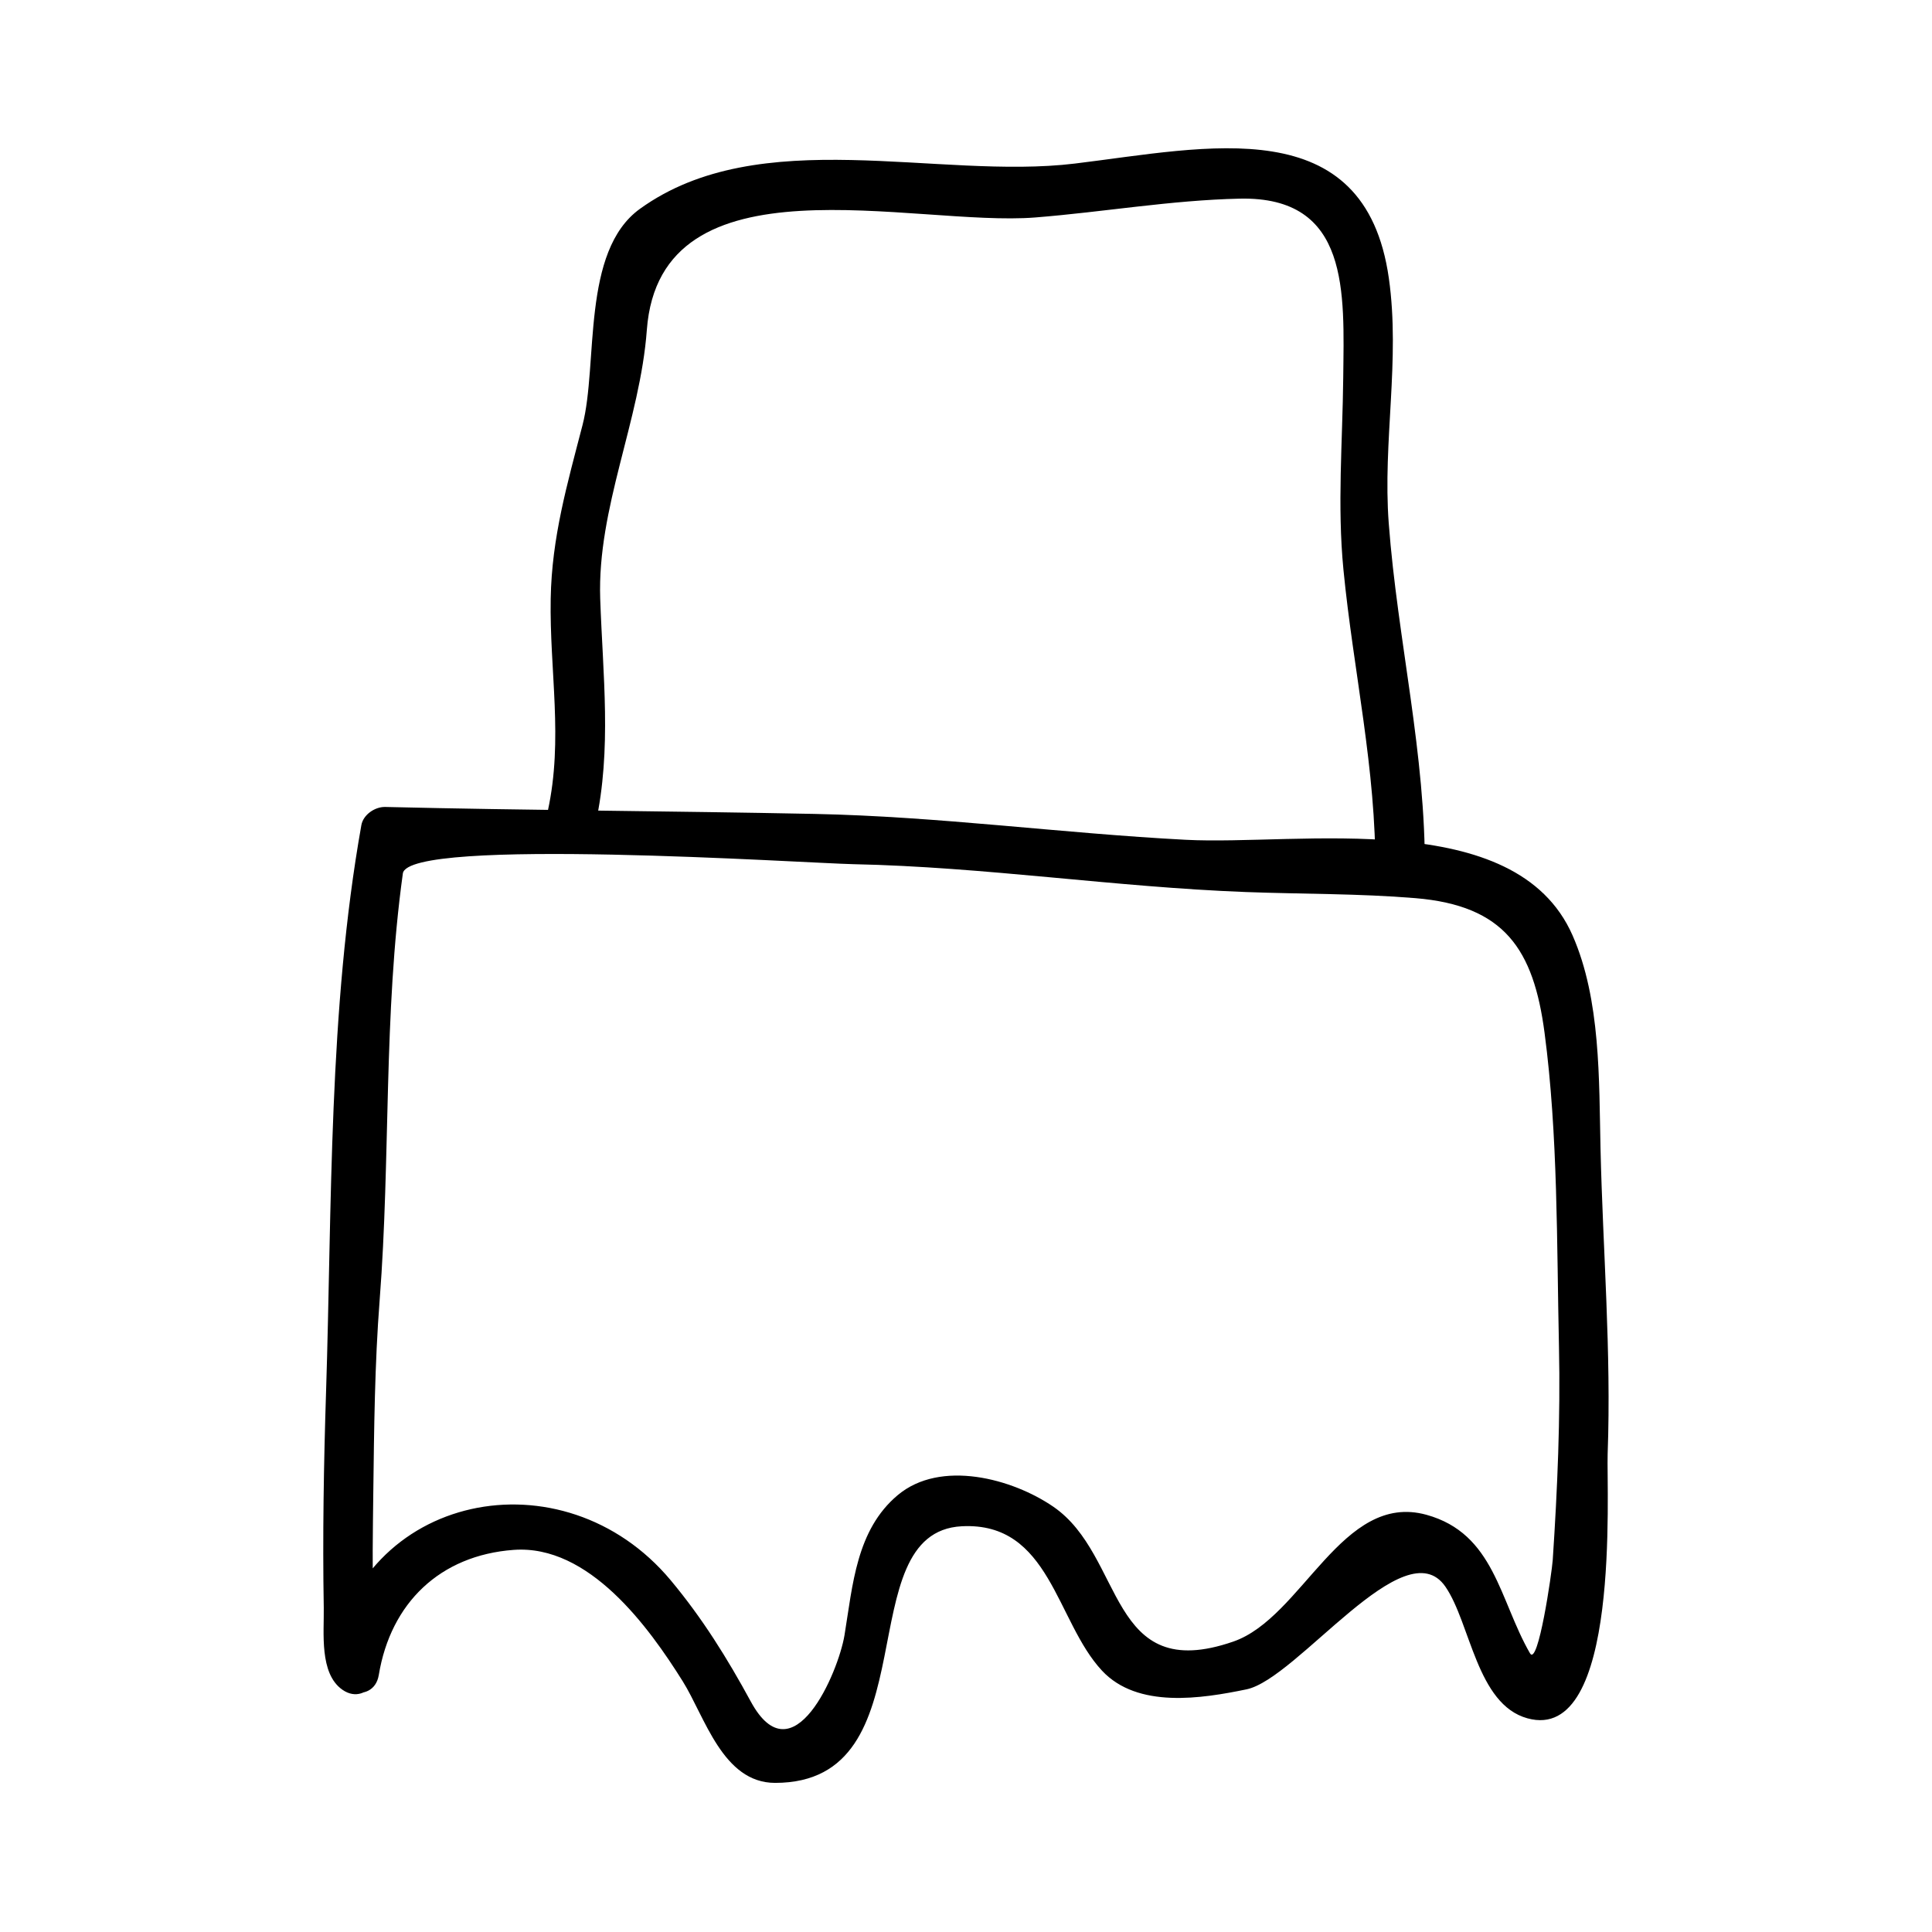
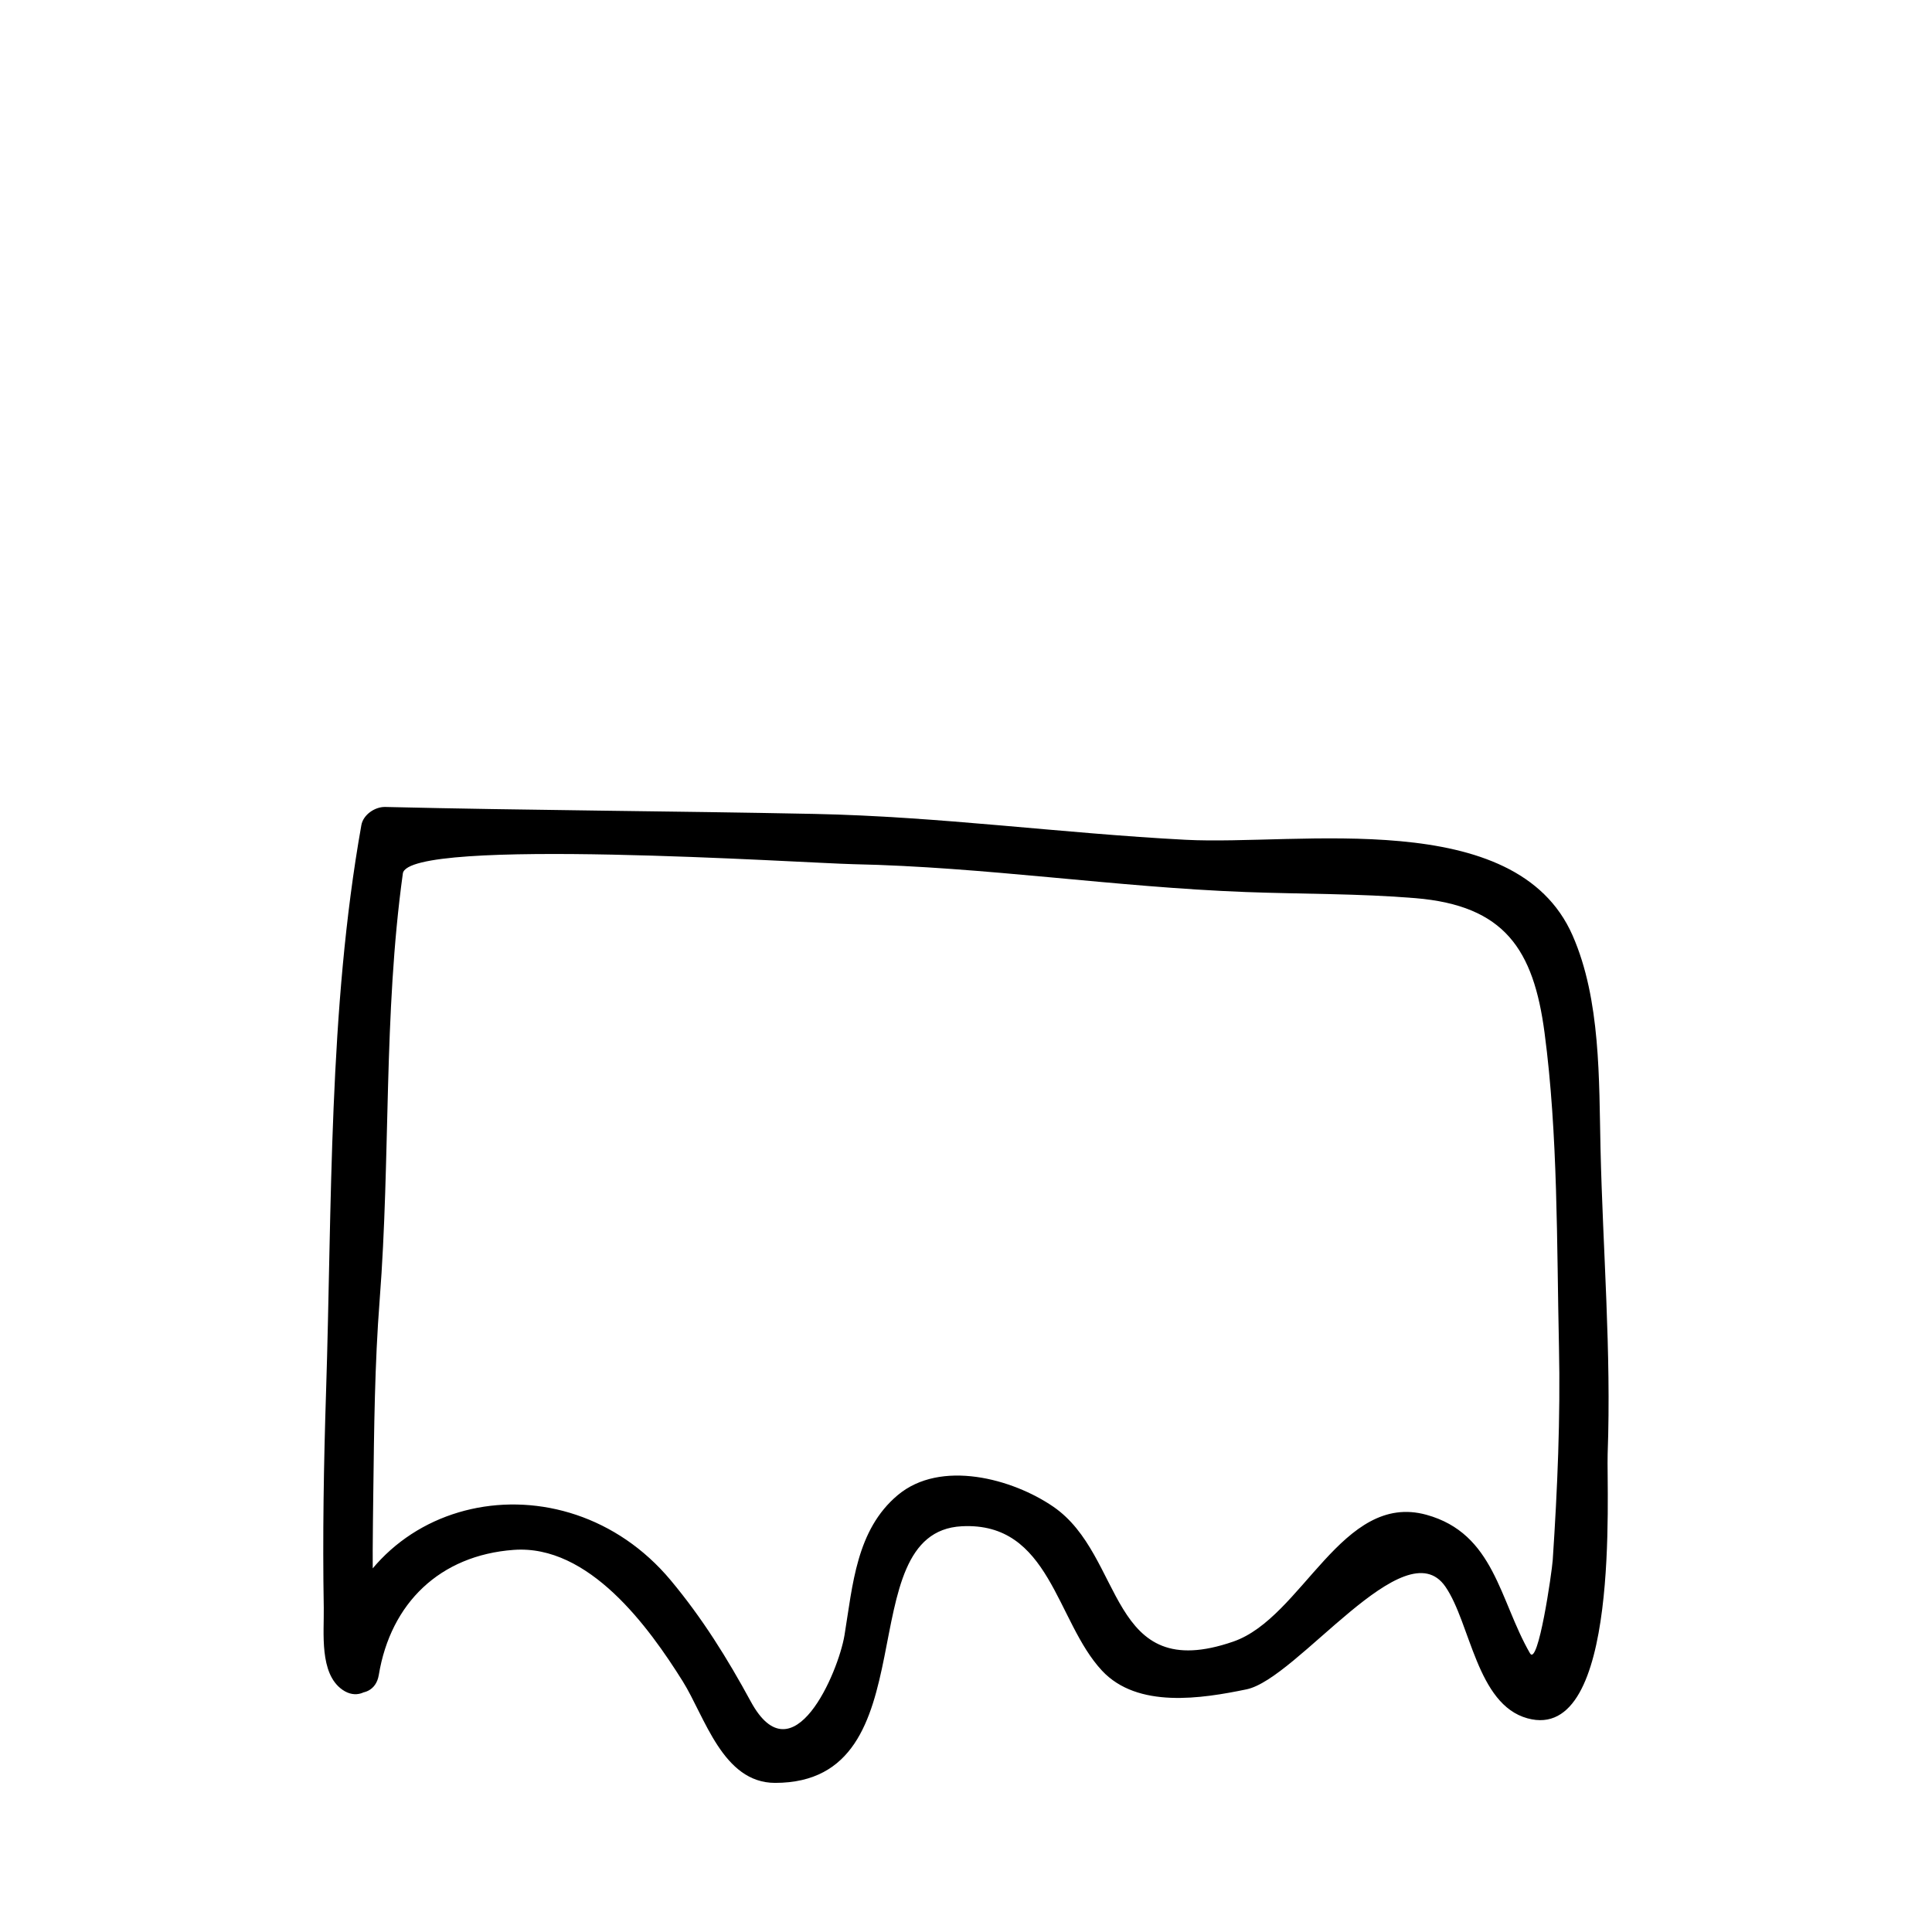
<svg xmlns="http://www.w3.org/2000/svg" fill="#000000" width="800px" height="800px" version="1.1" viewBox="144 144 512 512">
  <g>
    <path d="m244.38 587.9c3.152-19.098 16.227-31.719 35.738-33.164 19.984-1.48 35.848 20.504 44.812 34.82 5.879 9.391 10.59 26.926 24.48 26.926 41.602 0 19.113-66.449 49.484-68.008 23.438-1.203 24.934 25.164 37.137 38.254 9.445 10.141 26.43 7.414 38.293 4.969 13.512-2.777 41.973-42.836 52.73-27.207 6.66 9.672 8.281 31.184 21.742 34.883 24.816 6.832 20.898-60.457 21.25-70.102 0.988-27.039-1.266-53.898-1.891-80.895-0.418-18.195 0.078-39.445-7.406-56.48-15.094-34.379-72.461-23.773-102.54-25.344-32.898-1.711-65.391-6.184-98.379-6.856-37.918-0.77-75.828-0.938-113.74-1.844-2.707-0.066-5.824 2.031-6.324 4.816-8.738 49.086-7.762 100.41-9.355 150.2-0.613 19.066-0.938 38.16-0.609 57.234 0.109 6.508-1.227 17.387 4.945 21.699 6.957 4.859 13.504-6.523 6.621-11.324 4.84 3.375 1.707-4.863 1.555-10.375-0.285-10.125-0.117-20.258 0.004-30.379 0.215-17.051 0.371-34.223 1.691-51.238 2.918-37.66 0.949-75.52 6.144-113.01 1.355-9.766 106.85-2.715 119.41-2.457 34.773 0.715 69.211 6.07 103.96 7.379 15.004 0.566 29.949 0.379 44.938 1.621 23.656 1.957 31.336 13.57 34.254 35.672 3.59 27.07 3.219 55.906 3.82 83.156 0.41 18.879-0.402 37.75-1.652 56.578-0.215 3.219-3.879 28.449-6.039 24.695-8.098-14.055-9.406-31.723-27.445-36.688-22.371-6.156-32.812 27.246-51.152 33.598-33.379 11.555-28.652-22.668-47.727-35.746-10.832-7.43-29.852-12.59-41.219-3.059-10.988 9.215-11.922 23.824-14.105 37.113-1.617 9.805-13.66 38.164-24.828 17.602-6.231-11.469-12.863-22.125-21.223-32.141-28.469-34.09-82.578-23.426-90 21.586-1.387 8.301 11.254 11.848 12.629 3.516z" />
-     <path d="m301.82 362.39c4.352-19.875 1.926-39.582 1.242-59.727-0.812-24.066 10.574-47.137 12.355-71.207 3.469-46.98 70.738-27.262 102.96-29.828 18.117-1.441 35.945-4.582 54.152-4.984 29.301-0.652 27.672 24.949 27.441 47.465-0.18 17.137-1.609 33.793 0.059 50.891 2.617 26.84 8.703 52.996 8.445 80.109-0.082 8.465 13.035 8.453 13.121 0 0.293-31.211-7.223-61.414-9.562-92.414-1.637-21.605 3.098-43.285 0.031-64.934-6.34-44.785-48.168-34.664-83.219-30.414-36.348 4.41-83.465-10.91-115.24 11.988-15.641 11.266-11.043 41.117-15.23 57.32-4.047 15.645-8.156 29.75-8.434 46.016-0.332 19.113 3.391 37.219-0.77 56.242-1.809 8.234 10.832 11.742 12.645 3.477z" />
  </g>
</svg>